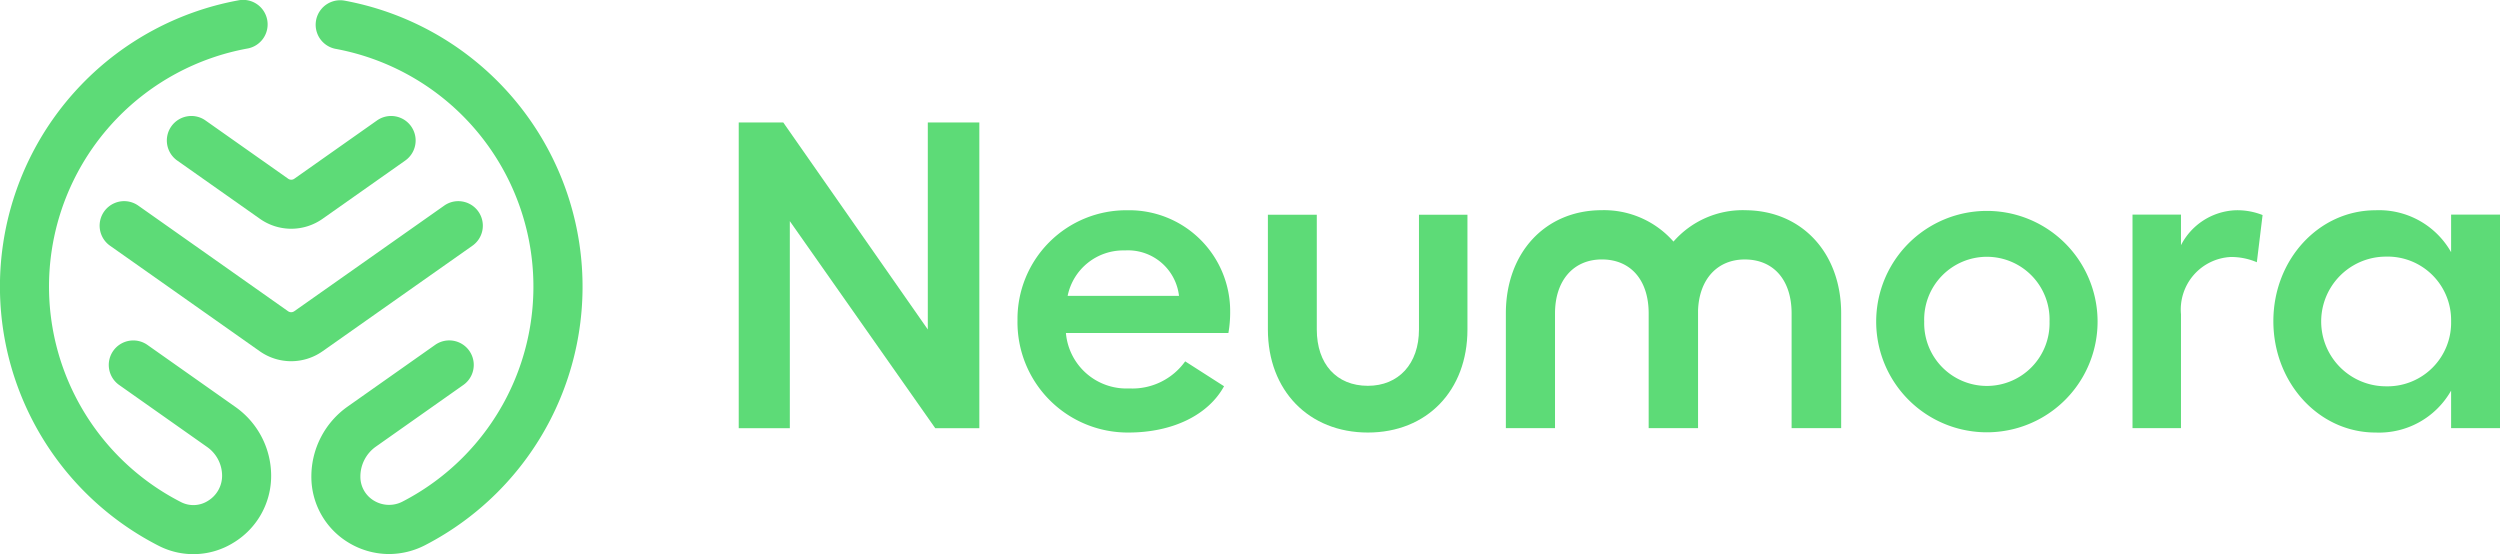
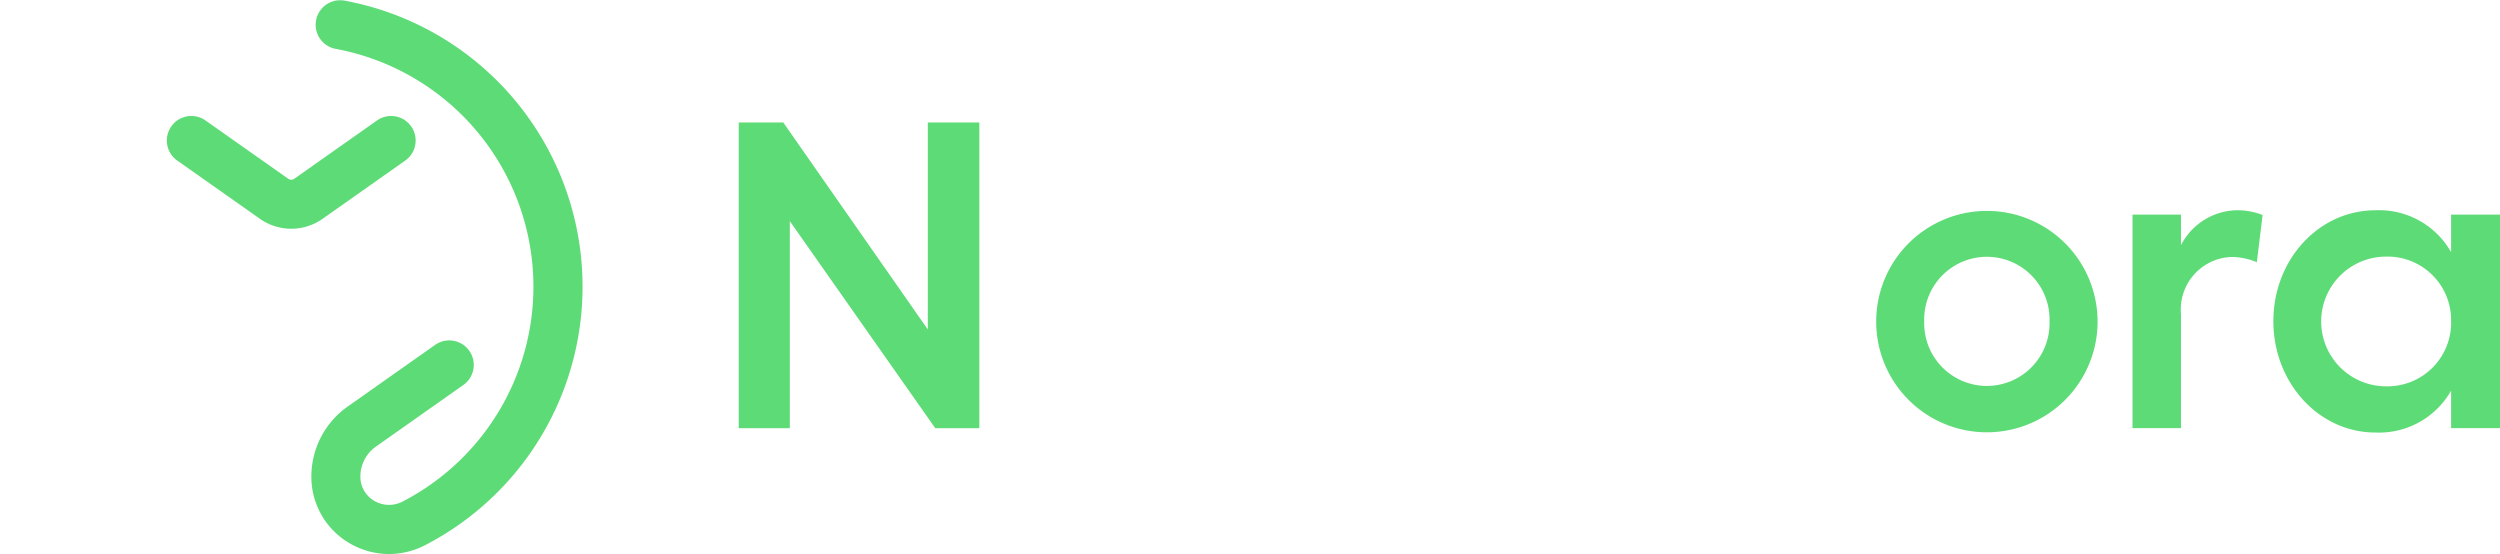
<svg xmlns="http://www.w3.org/2000/svg" width="174.258" height="38.626" viewBox="0 0 174.258 38.626">
  <g id="Neumora" transform="translate(0 0)">
    <path id="Fill-1" d="M55.119,9.625,65.193,24.052V9.625h3.592V30.932H65.711L55.575,16.5V30.932H52.014V9.625Z" transform="translate(-0.522 -1.087)" fill="#5ddb77" fill-rule="evenodd" />
    <g id="Group-22" transform="translate(0 0)">
-       <path id="Fill-2" d="M82.9,21.753a3.579,3.579,0,0,0-3.775-3.166,3.958,3.958,0,0,0-3.987,3.166Zm3.44,2.587H75.018a4.231,4.231,0,0,0,4.413,3.866,4.521,4.521,0,0,0,3.9-1.888l2.709,1.735c-1.1,2.01-3.592,3.227-6.665,3.227a7.687,7.687,0,0,1-7.732-7.823,7.581,7.581,0,0,1,7.67-7.67,7.035,7.035,0,0,1,7.153,7.091,8.363,8.363,0,0,1-.122,1.461Z" transform="translate(-0.72 -1.131)" fill="#5ddb77" fill-rule="evenodd" />
-       <path id="Fill-4" d="M122.685,15.782a6.406,6.406,0,0,0-4.973,2.188,6.448,6.448,0,0,0-4.994-2.188c-3.939,0-6.69,2.957-6.69,7.191v8h3.426v-8c0-2.283,1.281-3.758,3.264-3.758,2.013,0,3.264,1.44,3.264,3.758v8h3.442v-8c0-.069,0-.114,0-.2.075-2.166,1.334-3.556,3.257-3.556,2.014,0,3.264,1.44,3.264,3.758v8H129.4v-8c0-4.234-2.763-7.191-6.719-7.191" transform="translate(-1.065 -1.131)" fill="#5ddb77" fill-rule="evenodd" />
      <path id="Fill-6" d="M135.451,23.548a4.369,4.369,0,1,0,8.735,0,4.37,4.37,0,1,0-8.735,0m12.084,0a7.716,7.716,0,1,1-15.432,0,7.716,7.716,0,1,1,15.432,0" transform="translate(-1.327 -1.131)" fill="#5ddb77" fill-rule="evenodd" />
      <path id="Fill-8" d="M159.217,16.122l-.4,3.288A4.556,4.556,0,0,0,157,19.044a3.667,3.667,0,0,0-3.471,3.987v7.944h-3.378V16.091h3.378v2.131a4.474,4.474,0,0,1,3.805-2.435,4.764,4.764,0,0,1,1.887.335" transform="translate(-1.508 -1.131)" fill="#5ddb77" fill-rule="evenodd" />
      <path id="Fill-10" d="M172.457,23.518a4.426,4.426,0,0,0-4.536-4.5,4.52,4.52,0,1,0,0,9.04,4.434,4.434,0,0,0,4.536-4.536Zm3.408-7.427V30.975h-3.408V28.358a5.773,5.773,0,0,1-5.266,2.922c-3.957,0-7.123-3.471-7.123-7.762s3.166-7.731,7.123-7.731a5.771,5.771,0,0,1,5.266,2.922V16.091Z" transform="translate(-1.607 -1.131)" fill="#5ddb77" fill-rule="evenodd" />
-       <path id="Fill-12" d="M103.183,24.1c0,4.262-2.83,7.183-6.94,7.183s-6.97-2.921-6.97-7.183v-8h3.409v8c0,2.4,1.369,3.926,3.561,3.926,2.13,0,3.561-1.522,3.561-3.926v-8h3.379Z" transform="translate(-0.897 -1.134)" fill="#5ddb77" fill-rule="evenodd" />
      <path id="Fill-14" d="M13.165,9.174a1.709,1.709,0,0,0-.693,3.081l5.768,4.064a3.788,3.788,0,0,0,4.357,0l5.768-4.064a1.709,1.709,0,1,0-1.97-2.794l-5.766,4.064a.368.368,0,0,1-.42,0L14.442,9.461a1.7,1.7,0,0,0-1.277-.287" transform="translate(-0.118 -1.064)" fill="#5ddb77" fill-rule="evenodd" />
-       <path id="Fill-16" d="M33,18.252a1.708,1.708,0,0,0-.692-3.081,1.7,1.7,0,0,0-1.275.286L20.58,22.819a.372.372,0,0,1-.427,0L9.71,15.457a1.709,1.709,0,0,0-1.97,2.794l10.445,7.362a3.8,3.8,0,0,0,4.362,0Z" transform="translate(-0.071 -1.124)" fill="#5ddb77" fill-rule="evenodd" />
-       <path id="Fill-18" d="M16.413,29.35l-6.137-4.326a1.711,1.711,0,0,0-2.382.412,1.709,1.709,0,0,0,.412,2.381l6.137,4.326a2.45,2.45,0,0,1,1.038,2,2.043,2.043,0,0,1-.989,1.751,1.886,1.886,0,0,1-1.875.086,16.867,16.867,0,0,1,4.6-31.61A1.709,1.709,0,1,0,16.6,1.009a20.285,20.285,0,0,0-5.542,38.015,5.3,5.3,0,0,0,5.214-.213A5.436,5.436,0,0,0,18.9,34.144a5.872,5.872,0,0,0-2.486-4.793" transform="translate(0 -0.982)" fill="#5ddb77" fill-rule="evenodd" />
      <path id="Fill-20" d="M24.22,1.024A1.709,1.709,0,0,0,23.6,4.385,16.859,16.859,0,0,1,28.285,35.94a2.032,2.032,0,0,1-2-.061,1.935,1.935,0,0,1-.945-1.685,2.549,2.549,0,0,1,1.079-2.08l6.1-4.3a1.708,1.708,0,0,0-1.969-2.792l-6.1,4.3a5.967,5.967,0,0,0-2.527,4.874A5.353,5.353,0,0,0,24.507,38.8a5.451,5.451,0,0,0,2.826.8,5.509,5.509,0,0,0,2.524-.621A20.276,20.276,0,0,0,24.22,1.024" transform="translate(-0.22 -0.982)" fill="#5ddb77" fill-rule="evenodd" />
    </g>
  </g>
</svg>